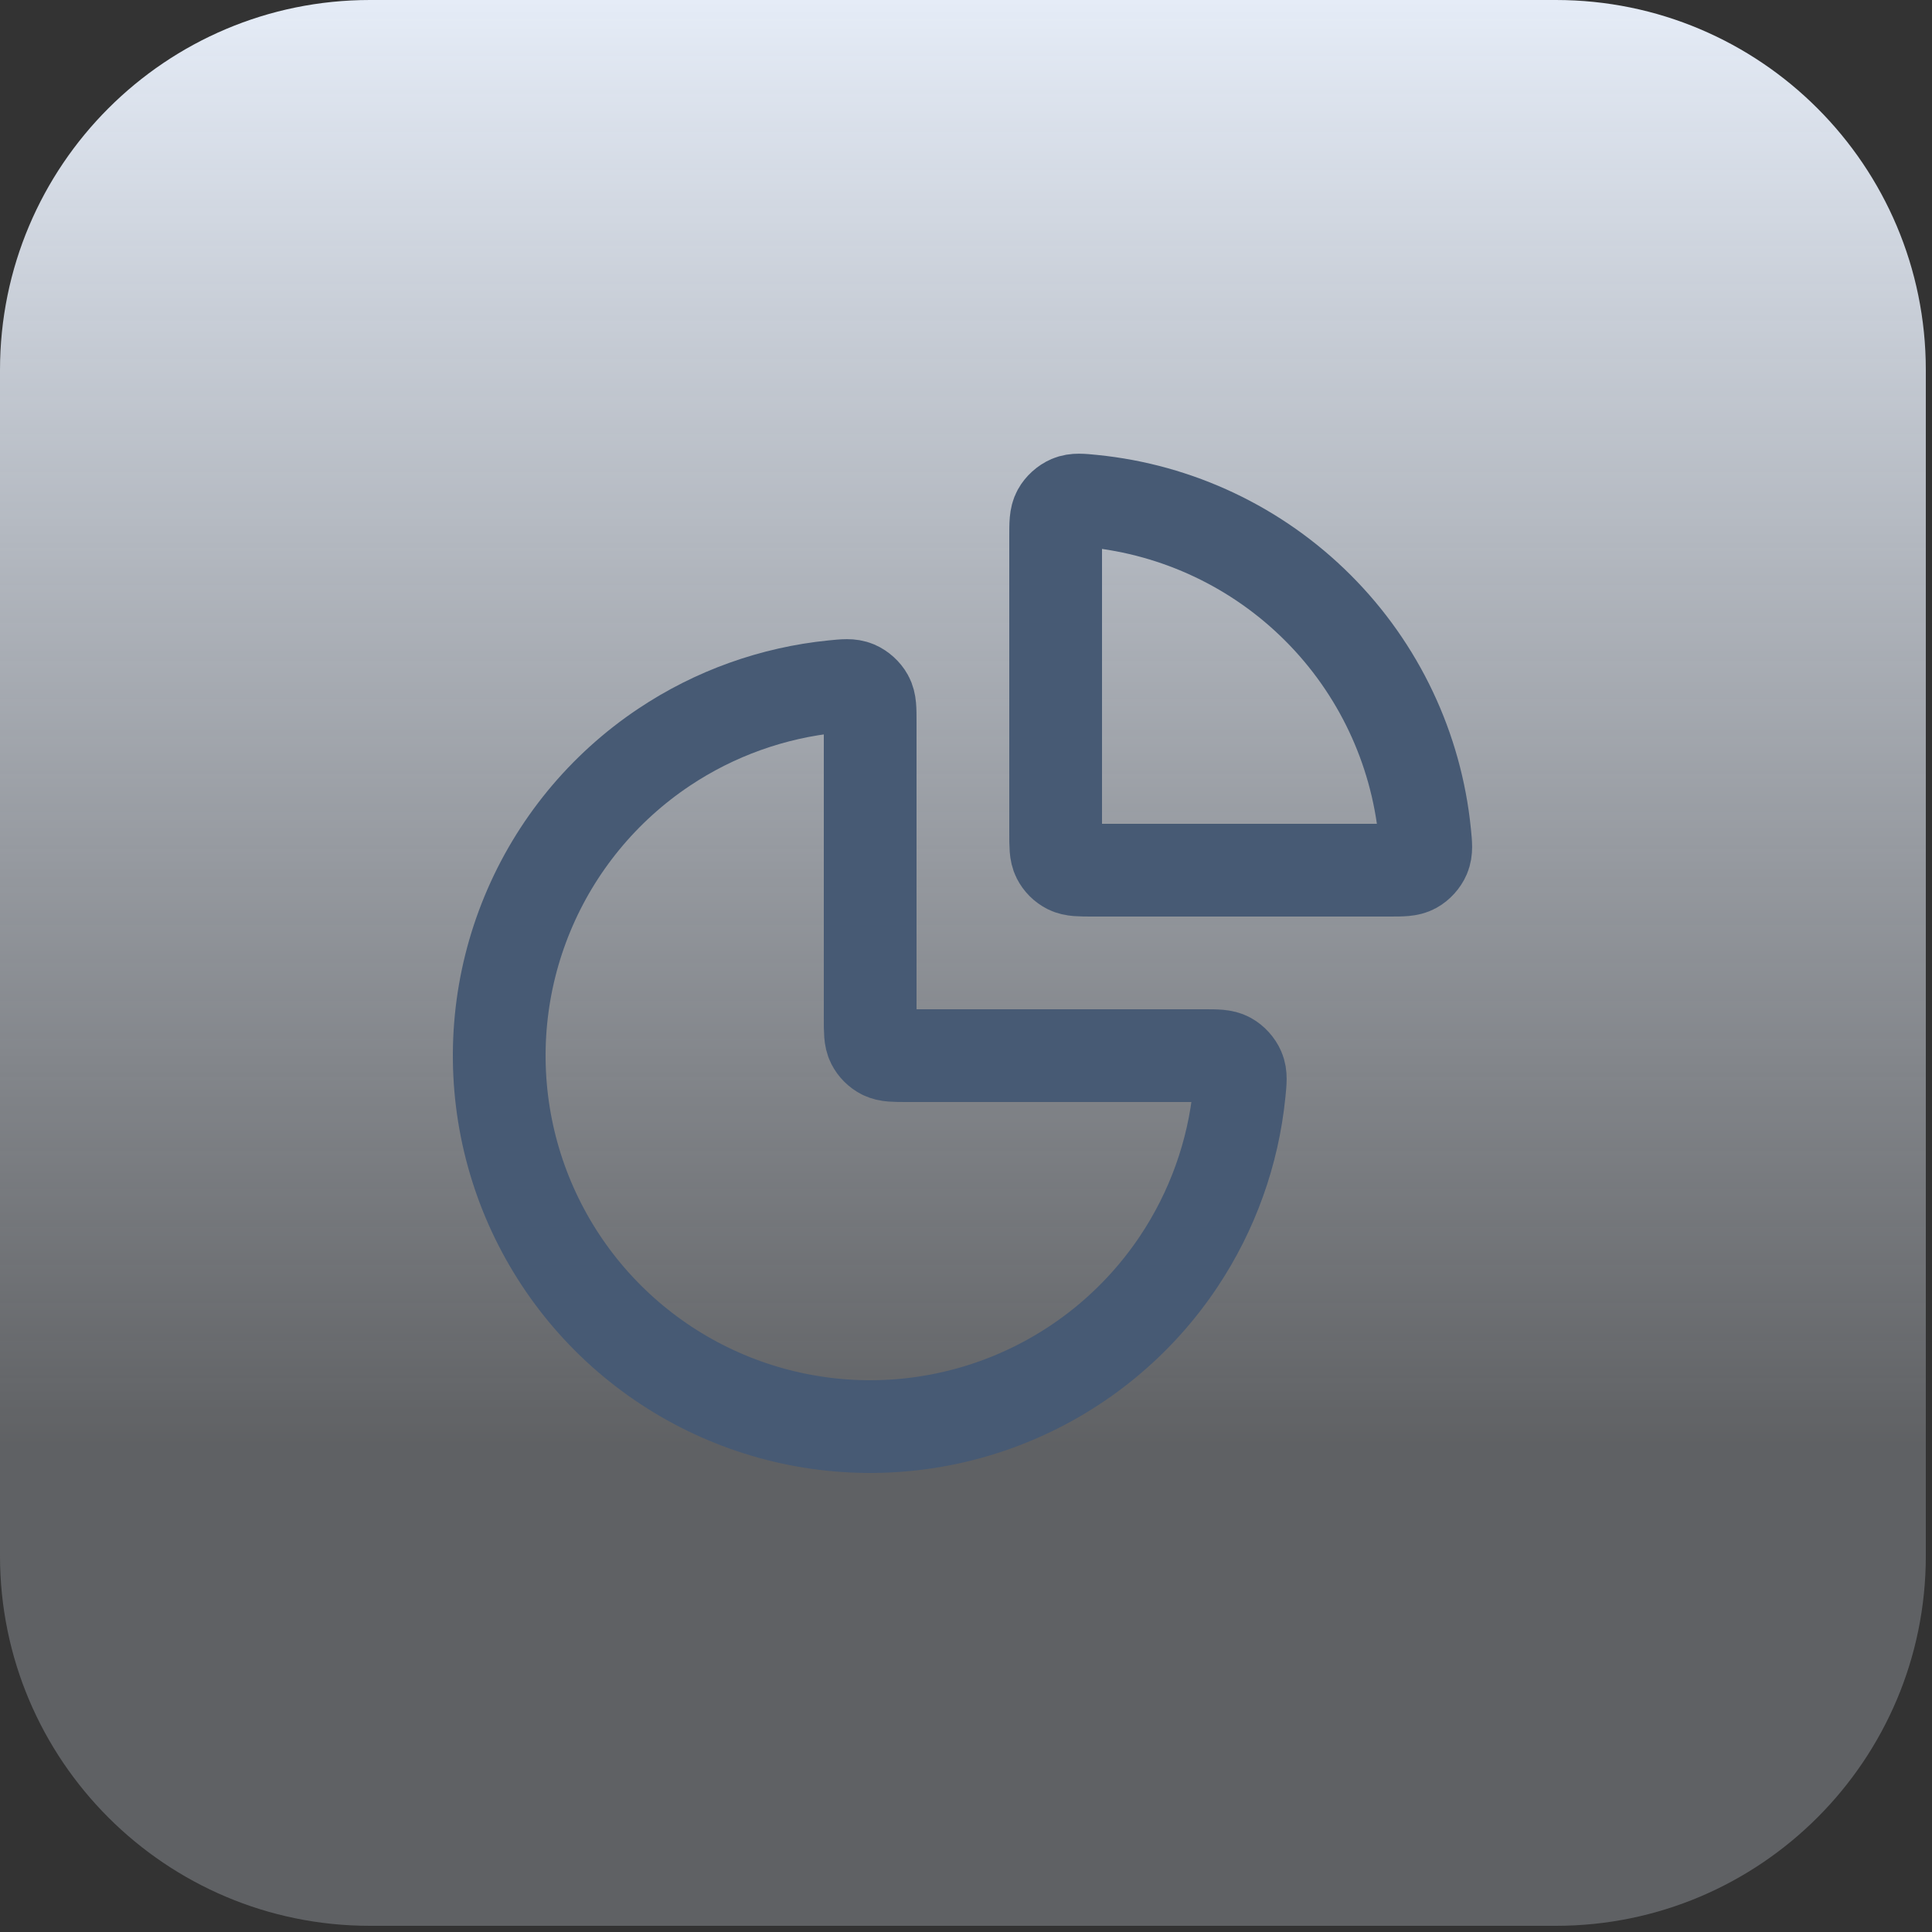
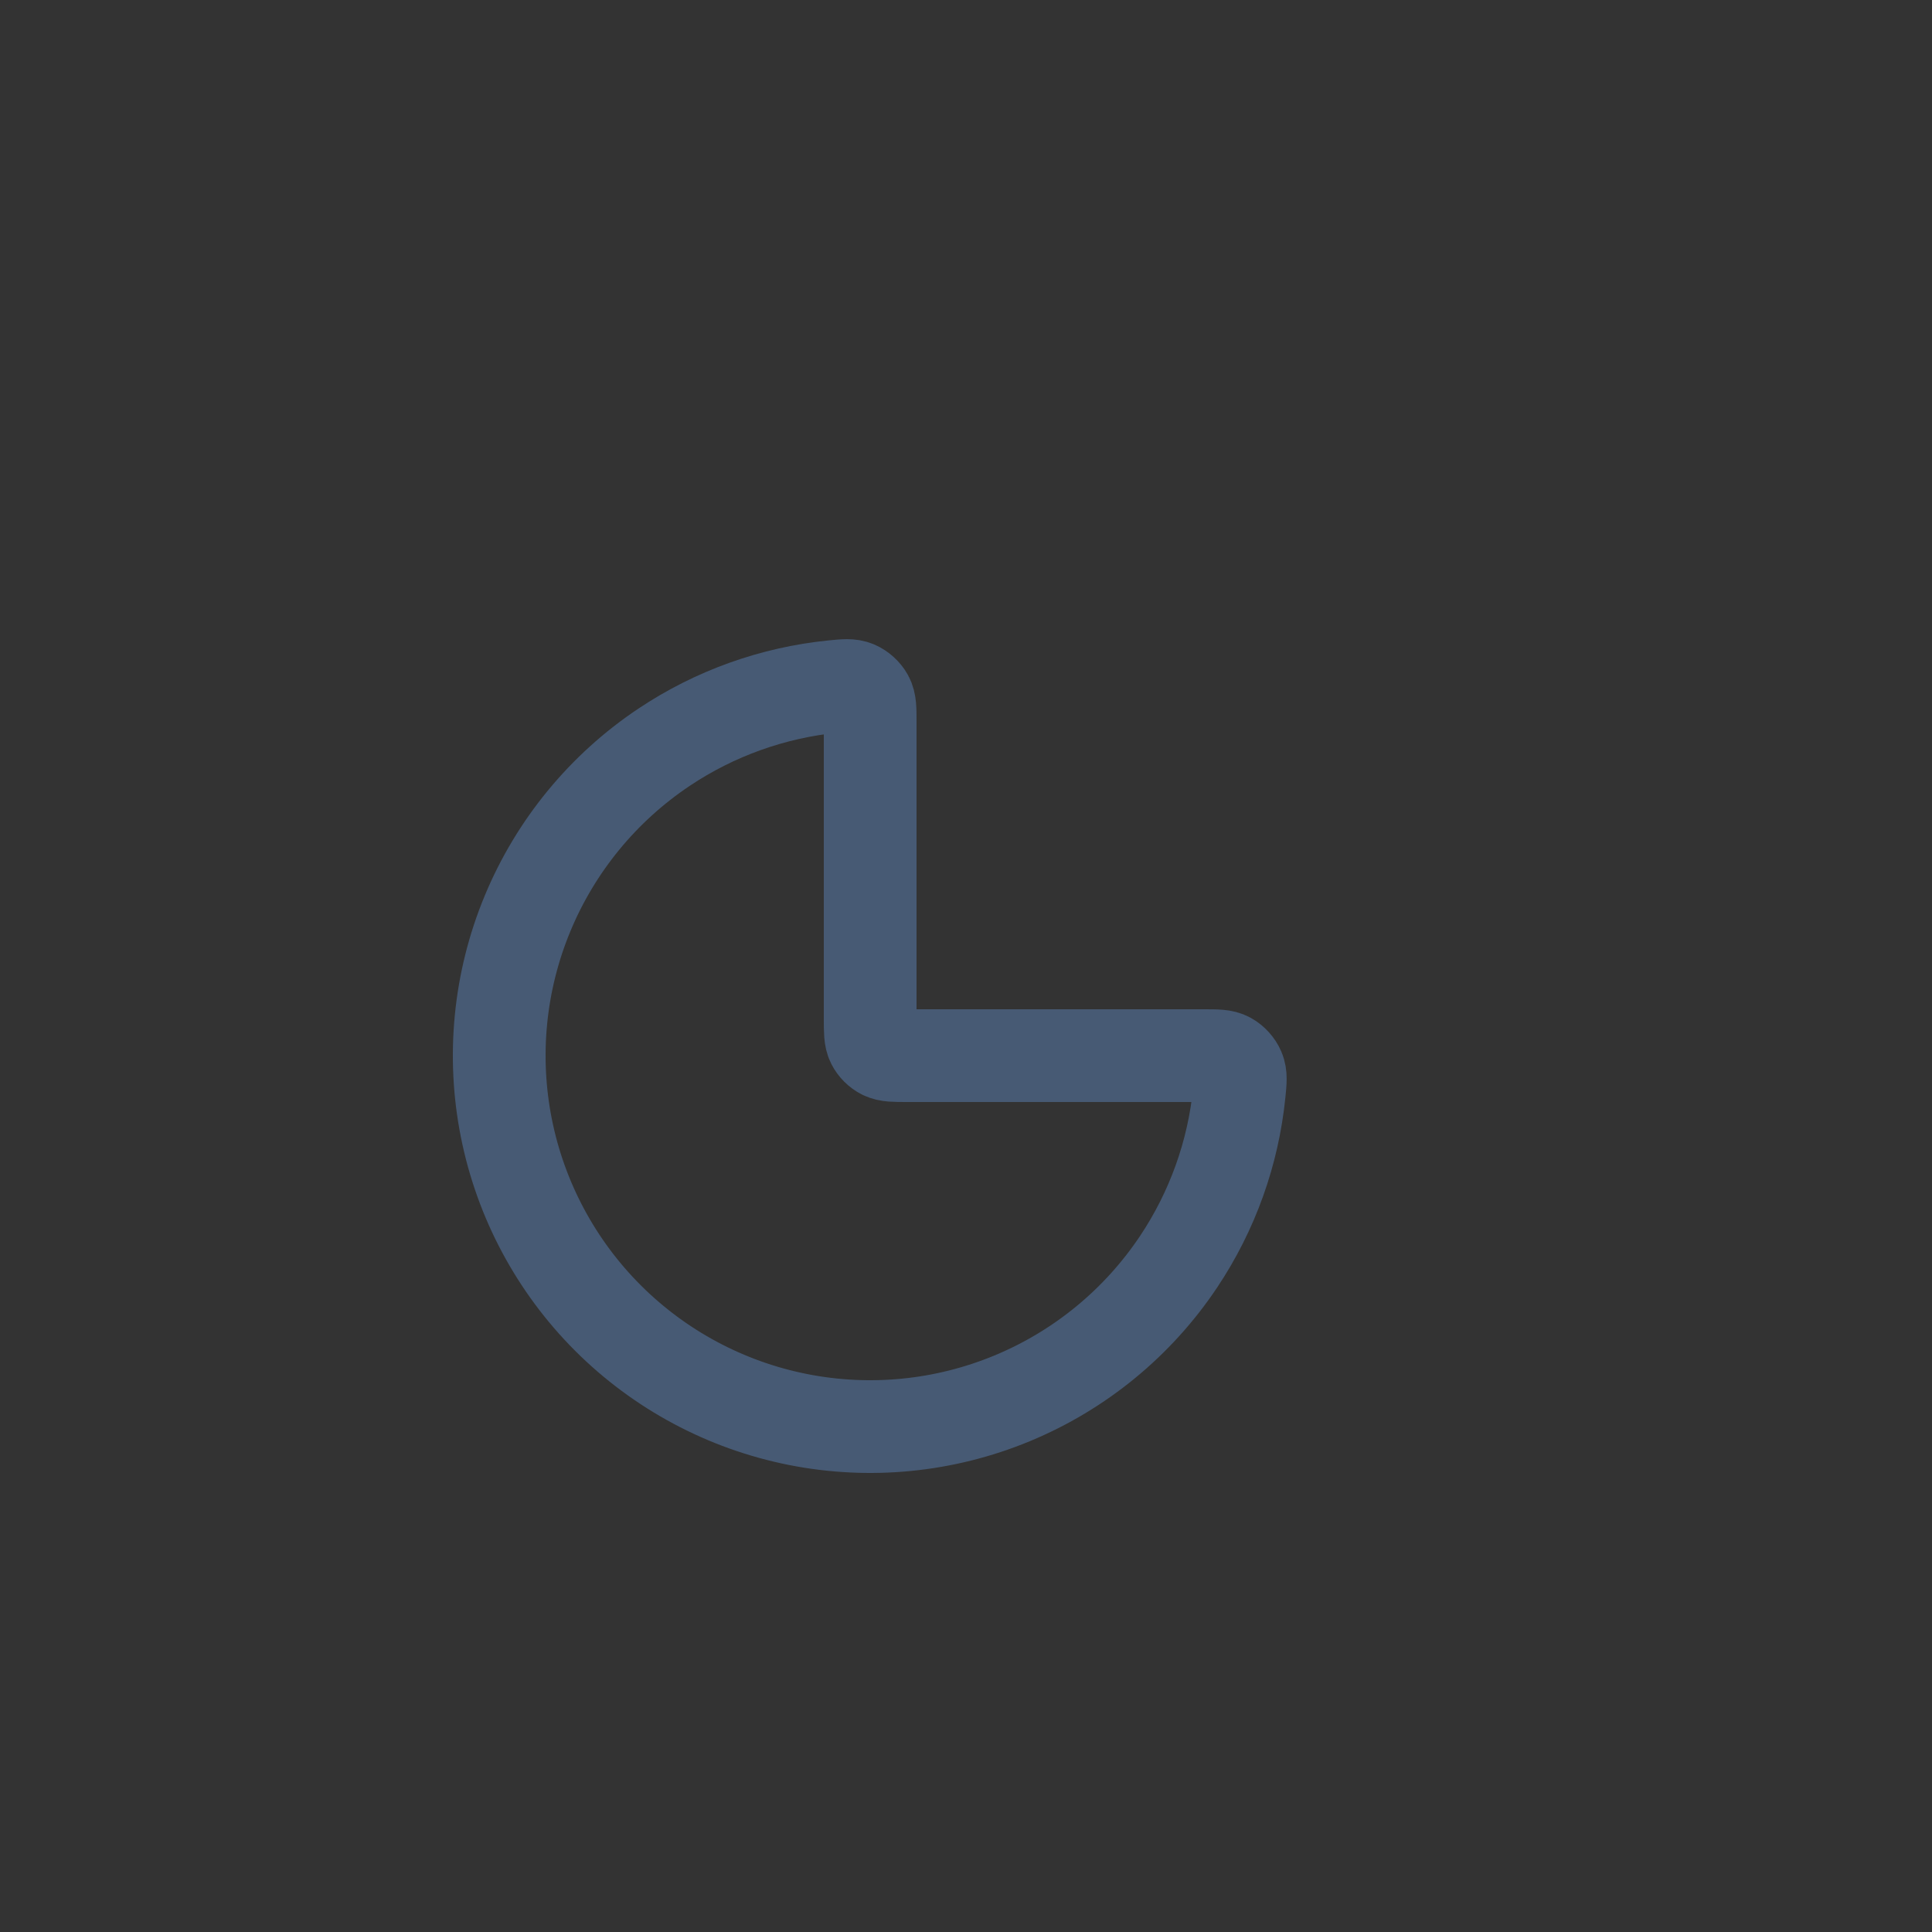
<svg xmlns="http://www.w3.org/2000/svg" width="125" height="125" viewBox="0 0 125 125" fill="none">
  <rect x="0" y="0" width="125" height="125" fill="#333333" stroke="none" />
-   <path d="M0 23.935C0 10.716 10.716 0 23.936 0H100.665C113.884 0 124.6 10.716 124.6 23.936V100.665C124.6 113.884 113.884 124.6 100.665 124.6H23.935C10.716 124.6 0 113.884 0 100.665V23.935Z" fill="url(#paint0_linear_2258_283)" />
  <path d="M77.9 68.3C78.731 68.3 79.146 68.3 79.483 68.485C79.761 68.637 80.019 68.923 80.143 69.215C80.293 69.568 80.255 69.944 80.18 70.696C79.789 74.597 78.446 78.355 76.255 81.634C73.618 85.581 69.87 88.657 65.484 90.473C61.099 92.29 56.273 92.765 51.618 91.839C46.962 90.913 42.686 88.627 39.329 85.271C35.973 81.914 33.687 77.638 32.761 72.983C31.835 68.327 32.31 63.501 34.127 59.116C35.943 54.73 39.019 50.982 42.966 48.345C46.245 46.154 50.004 44.812 53.904 44.42C54.656 44.345 55.032 44.307 55.386 44.457C55.677 44.581 55.963 44.839 56.115 45.117C56.3 45.454 56.3 45.869 56.3 46.7V65.9C56.3 66.74 56.3 67.16 56.463 67.481C56.607 67.763 56.837 67.993 57.119 68.137C57.44 68.3 57.86 68.3 58.7 68.3H77.9Z" stroke="#475A74" stroke-width="6" stroke-linecap="round" stroke-linejoin="round" />
-   <path d="M68.3 34.7C68.3 33.869 68.3 33.454 68.484 33.117C68.636 32.839 68.922 32.581 69.214 32.457C69.567 32.307 69.944 32.345 70.696 32.42C76.181 32.97 81.338 35.397 85.27 39.33C89.203 43.262 91.63 48.419 92.18 53.904C92.255 54.657 92.293 55.033 92.143 55.386C92.019 55.678 91.761 55.964 91.483 56.116C91.146 56.3 90.731 56.3 89.9 56.3L70.7 56.3C69.86 56.3 69.44 56.3 69.119 56.137C68.837 55.993 68.607 55.764 68.463 55.481C68.3 55.16 68.3 54.74 68.3 53.9V34.7Z" stroke="#475A74" stroke-width="6" stroke-linecap="round" stroke-linejoin="round" />
  <defs>
    <linearGradient id="paint0_linear_2258_283" x1="62.3" y1="0" x2="62.3" y2="124.6" gradientUnits="userSpaceOnUse">
      <stop stop-color="#E5ECF7" />
      <stop offset="0.75" stop-color="#E5ECF7" stop-opacity="0.25" />
    </linearGradient>
  </defs>
</svg>